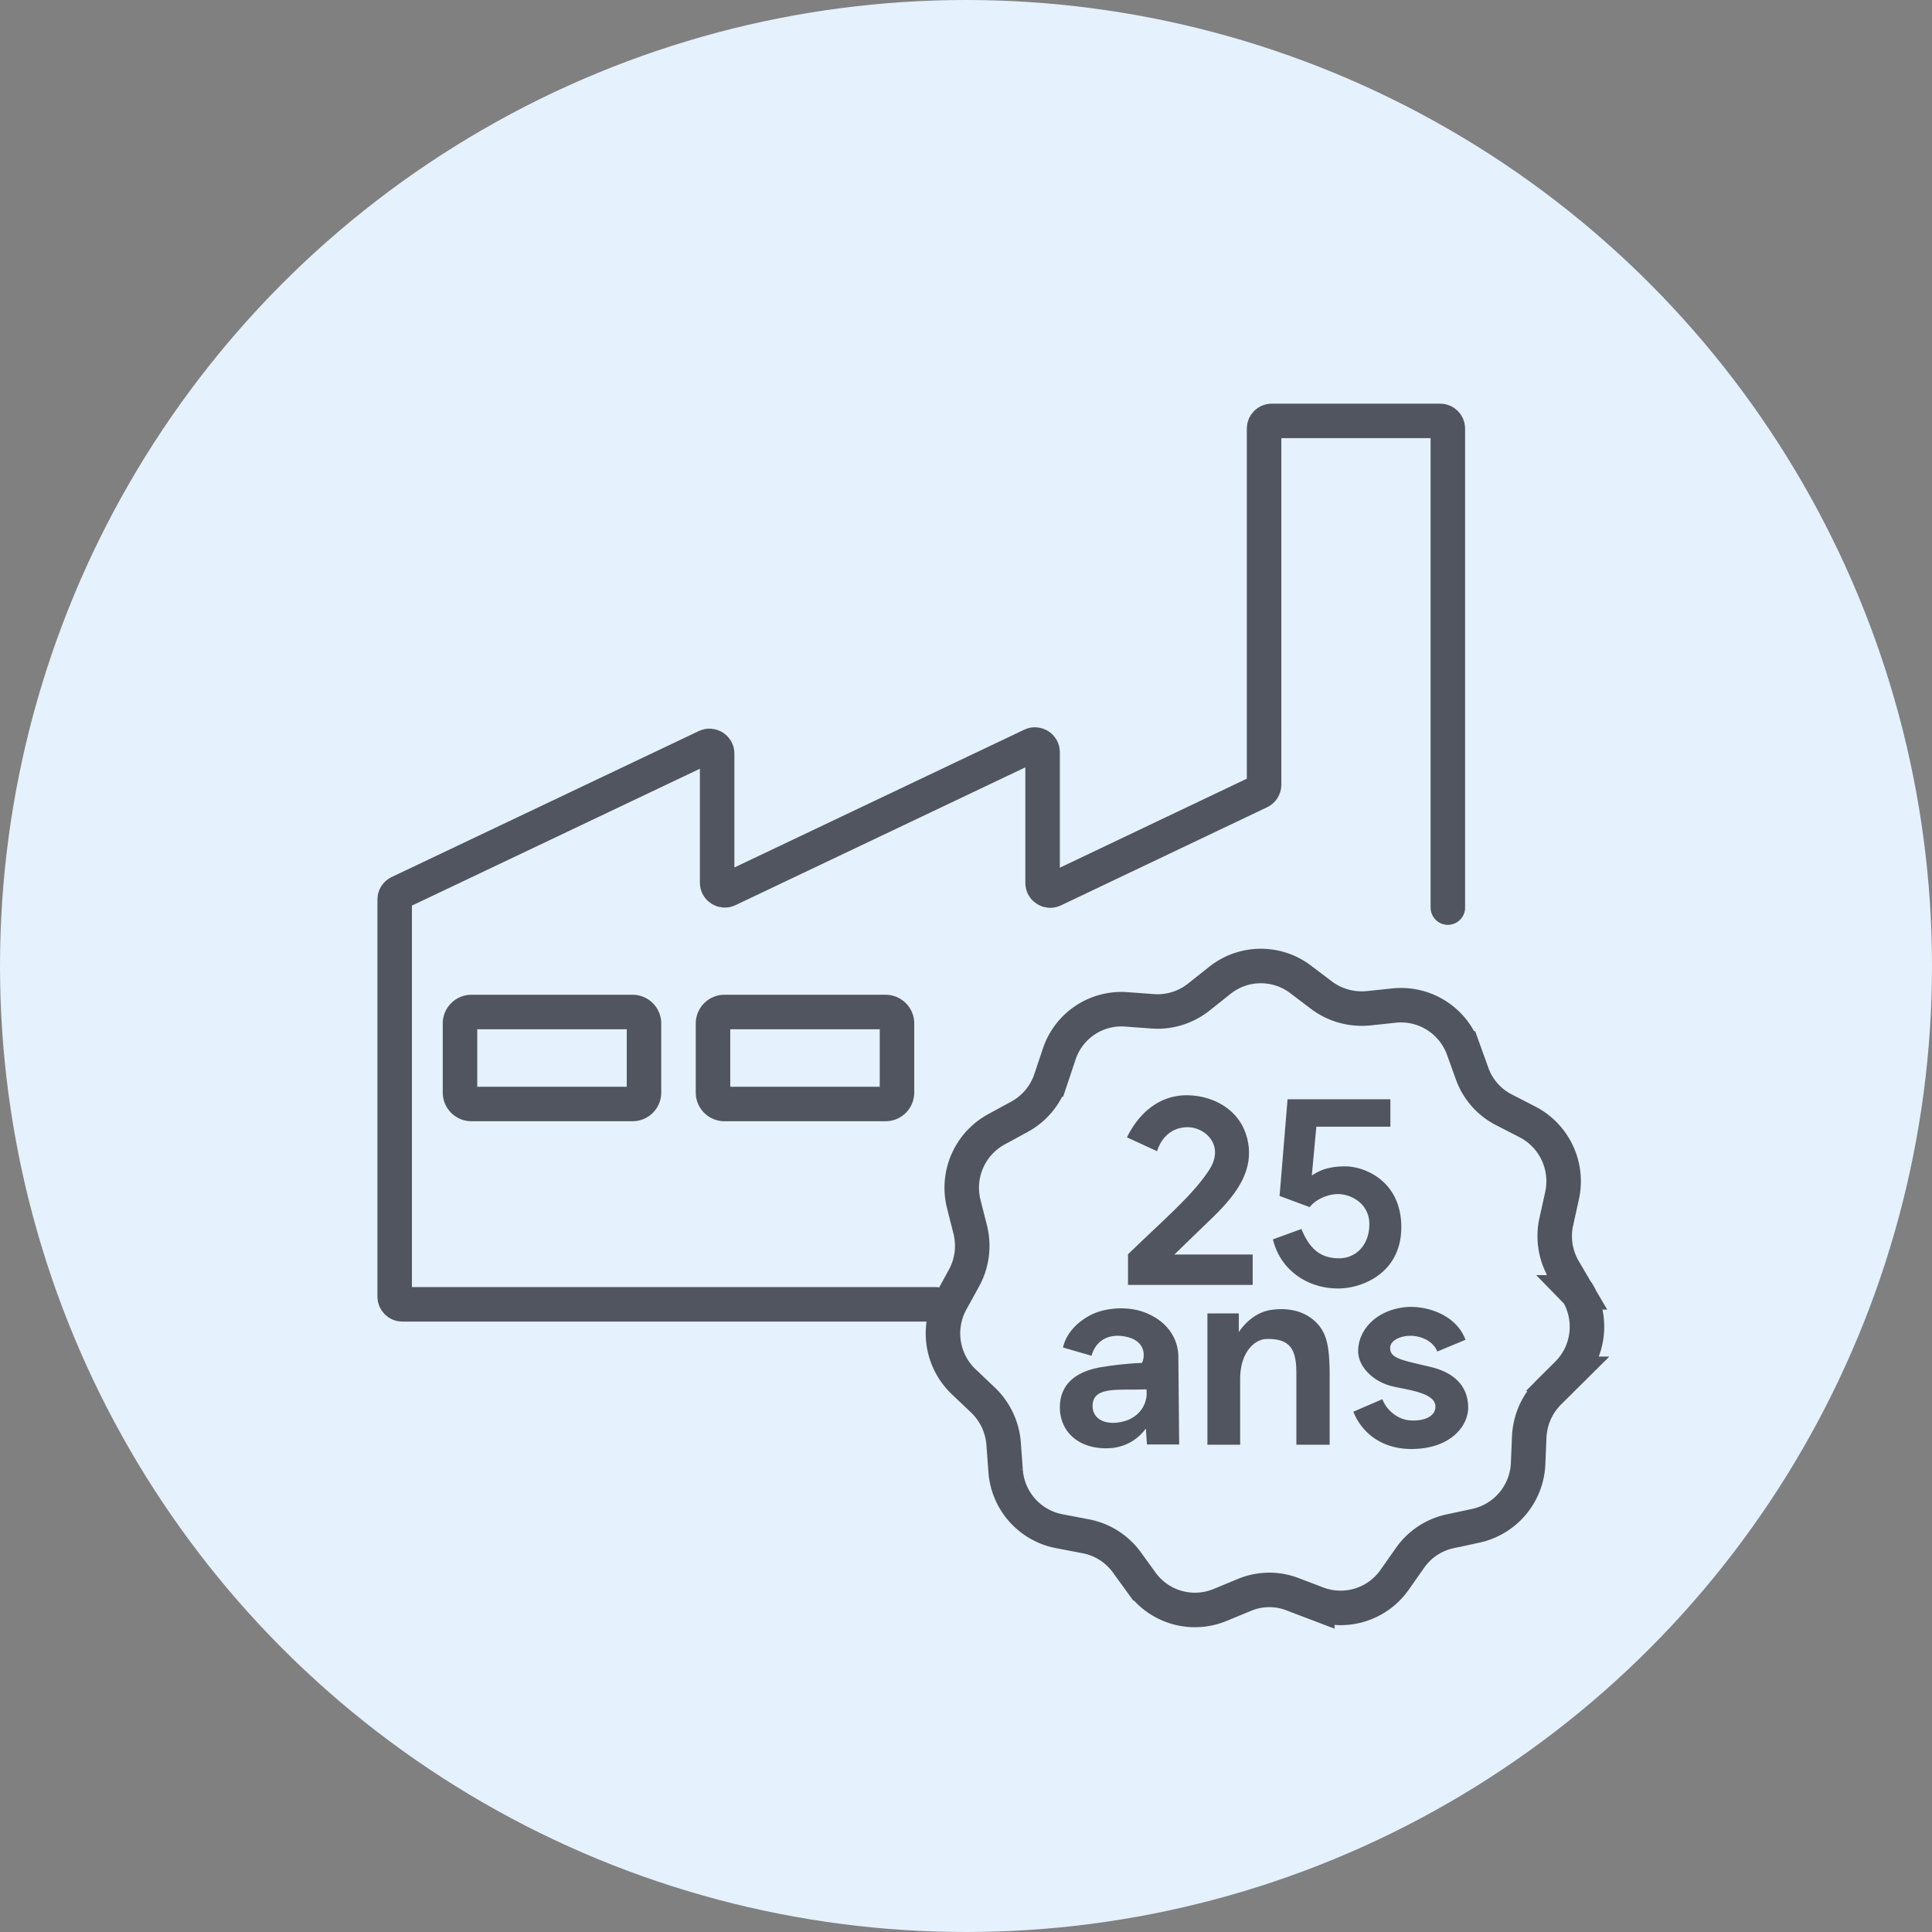
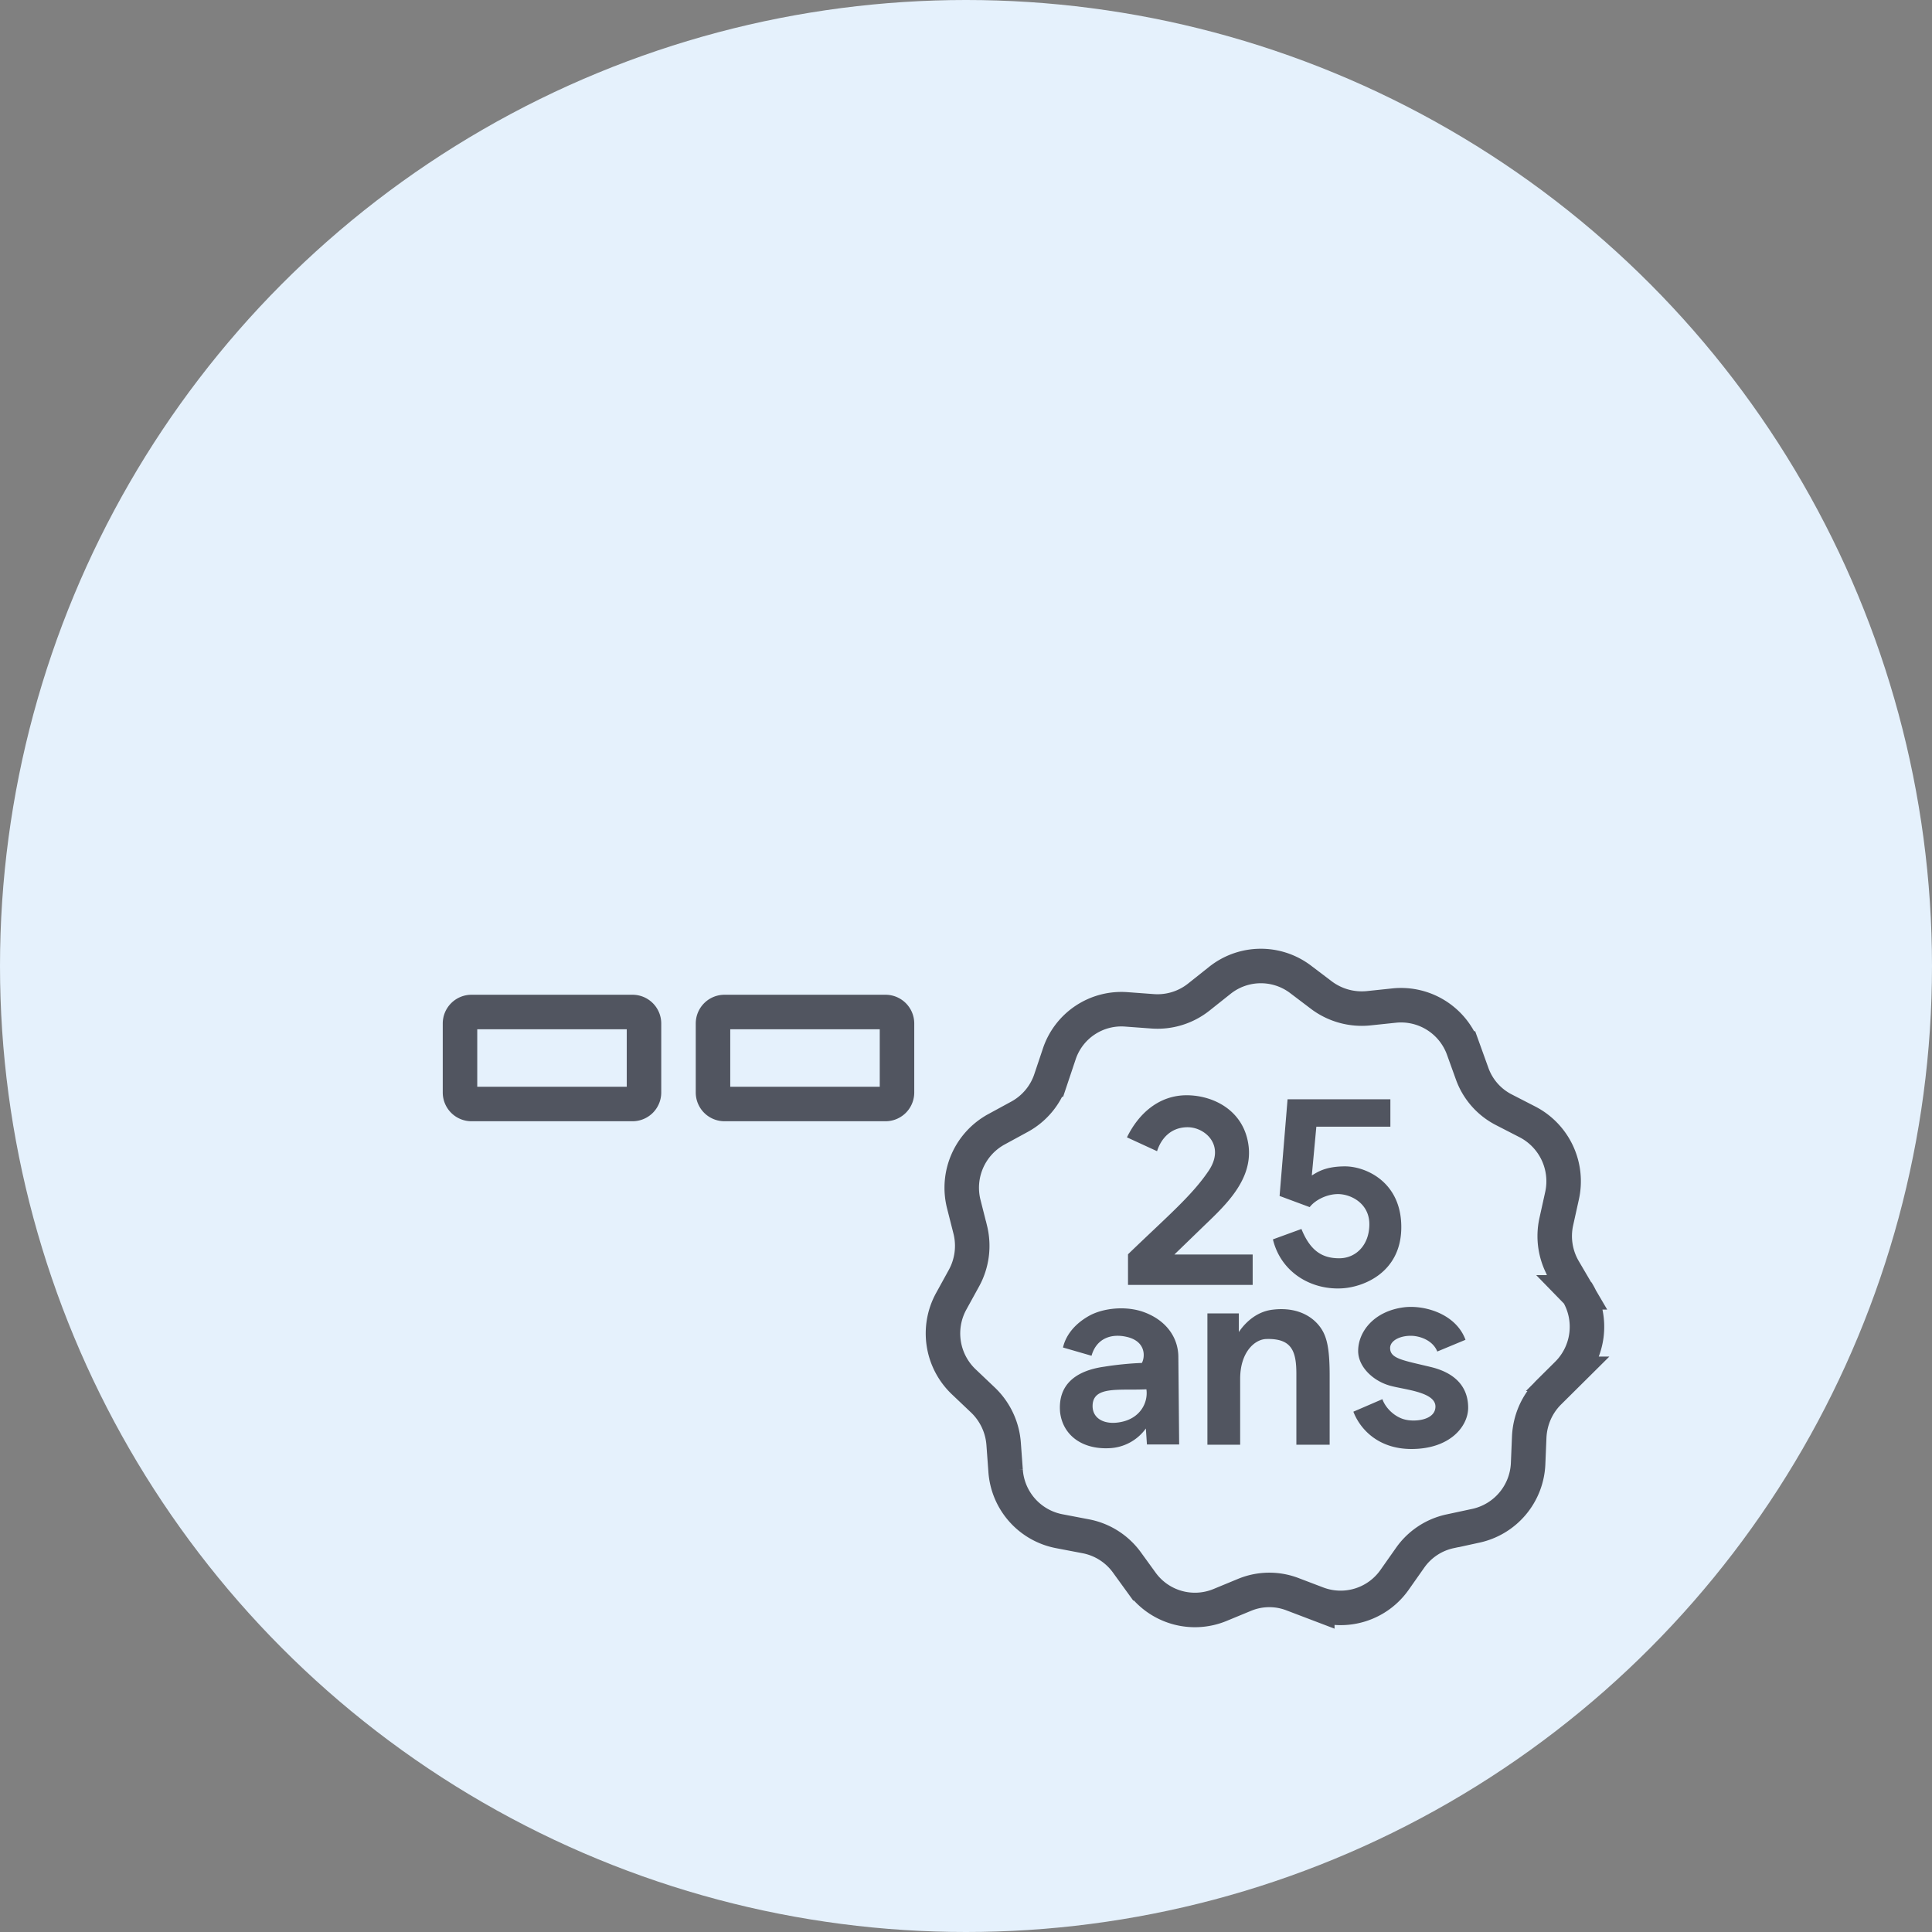
<svg xmlns="http://www.w3.org/2000/svg" width="84" height="84" fill="none">
  <rect width="100%" height="100%" fill="#808080" stroke="none" />
  <circle cx="42" cy="42" r="42" fill="#E5F1FC" />
-   <path d="M40.69 56.71h-23.2c-.18 0-.33-.15-.33-.33V39.11c0-.13.07-.24.19-.3l13.36-6.35c.22-.1.47.06.47.3v5.62c0 .24.25.4.47.3l13.21-6.28c.22-.1.47.06.47.3v5.69c0 .24.25.4.47.3l8.97-4.27c.11-.05.19-.17.19-.3V18.63c0-.18.15-.33.33-.33h7.33c.18 0 .33.15.33.33v20.83" stroke="#515560" stroke-width="1.5" stroke-miterlimit="10" stroke-linecap="round" />
  <path d="M27.5 44h-7a.5.5 0 0 0-.5.5v3a.5.5 0 0 0 .5.5h7a.5.5 0 0 0 .5-.5v-3a.5.5 0 0 0-.5-.5Zm11 0h-7a.5.5 0 0 0-.5.5v3a.5.5 0 0 0 .5.5h7a.5.5 0 0 0 .5-.5v-3a.5.5 0 0 0-.5-.5Zm30.069 12.189-.583-.994a2.901 2.901 0 0 1-.32-2.082l.249-1.125a2.906 2.906 0 0 0-1.498-3.207l-1.023-.526a2.837 2.837 0 0 1-1.39-1.58l-.393-1.09a2.875 2.875 0 0 0-2.984-1.866l-1.142.12a2.923 2.923 0 0 1-2.02-.563l-.916-.694a2.859 2.859 0 0 0-3.52.048l-.903.718a2.885 2.885 0 0 1-2.01.622l-1.14-.084a2.847 2.847 0 0 0-2.925 1.951l-.369 1.101a2.882 2.882 0 0 1-1.355 1.616l-1.01.55a2.894 2.894 0 0 0-1.415 3.243l.285 1.125a2.92 2.92 0 0 1-.273 2.094l-.56 1.018a2.902 2.902 0 0 0 .548 3.494l.832.79a2.93 2.93 0 0 1 .903 1.915l.084 1.148a2.881 2.881 0 0 0 2.342 2.645l1.13.216a2.876 2.876 0 0 1 1.783 1.112l.677.934a2.86 2.86 0 0 0 3.389.945l1.07-.442a2.811 2.811 0 0 1 2.092-.024l1.07.407a2.868 2.868 0 0 0 3.365-1.042l.665-.945a2.851 2.851 0 0 1 1.748-1.16l1.118-.24a2.888 2.888 0 0 0 2.27-2.705l.048-1.16c.036-.73.333-1.413.844-1.927l.82-.814a2.895 2.895 0 0 0 .452-3.506l-.035-.036Z" stroke="#515560" stroke-width="1.5" stroke-miterlimit="10" stroke-linecap="round" />
  <path d="M54.464 54.545v1.32h-5.42v-1.331c1.691-1.633 2.78-2.548 3.51-3.636.729-1.09-.151-1.888-.916-1.888-.764 0-1.17.532-1.331 1.042l-1.309-.602c.533-1.089 1.436-1.83 2.594-1.83s2.525.66 2.699 2.247c.162 1.552-1.182 2.687-2.108 3.59l-1.124 1.088h3.405Zm2.12-1.111c.393.973.926 1.274 1.644 1.274.718 0 1.309-.568 1.309-1.483 0-.915-.822-1.32-1.39-1.308-.51.011-.996.29-1.204.567l-1.309-.486.347-4.204h4.47v1.193h-3.219l-.197 2.12c.22-.128.568-.395 1.448-.395s2.443.66 2.443 2.64c0 1.981-1.656 2.618-2.594 2.664-1.331.07-2.64-.694-2.988-2.13l1.24-.452Zm-10.493 7.967c-.104-1.192.672-1.806 1.923-1.98.567-.093 1.227-.15 1.633-.162.139-.255.185-.915-.614-1.123-.73-.186-1.367.07-1.575.81l-1.24-.359c.093-.417.394-.961 1.136-1.378.602-.336 1.61-.452 2.409-.15 1.007.382 1.47 1.158 1.47 1.945l.035 3.799h-1.401l-.047-.695a2.062 2.062 0 0 1-1.586.857c-1.205.058-2.027-.58-2.143-1.564Zm3.753-.996c-1.193.058-2.34-.162-2.34.73 0 .556.544.845 1.274.683.8-.173 1.147-.834 1.066-1.413Zm2.652-3.3h1.366v.81c.104-.15.59-.868 1.47-.972 1.228-.15 1.947.44 2.224 1.019.163.347.255.822.255 1.841v3.011h-1.447v-3.08c0-.996-.209-1.54-1.286-1.517-.51 0-1.158.556-1.158 1.737v2.86h-1.424v-5.71Zm9.994 1.656c-.186-.475-.741-.683-1.158-.683-.464 0-.892.208-.892.533 0 .463.556.532 1.76.822 1.251.3 1.633 1.03 1.633 1.772 0 .81-.787 1.795-2.467 1.795-1.447 0-2.235-.869-2.524-1.622l1.262-.544c.14.394.544.788 1.008.892.463.104 1.262 0 1.297-.533.058-.706-1.483-.776-2.062-.973-.683-.22-1.297-.81-1.297-1.482 0-.834.684-1.737 2.004-1.9.88-.104 2.246.279 2.663 1.414l-1.227.51Z" fill="#515560" />
</svg>